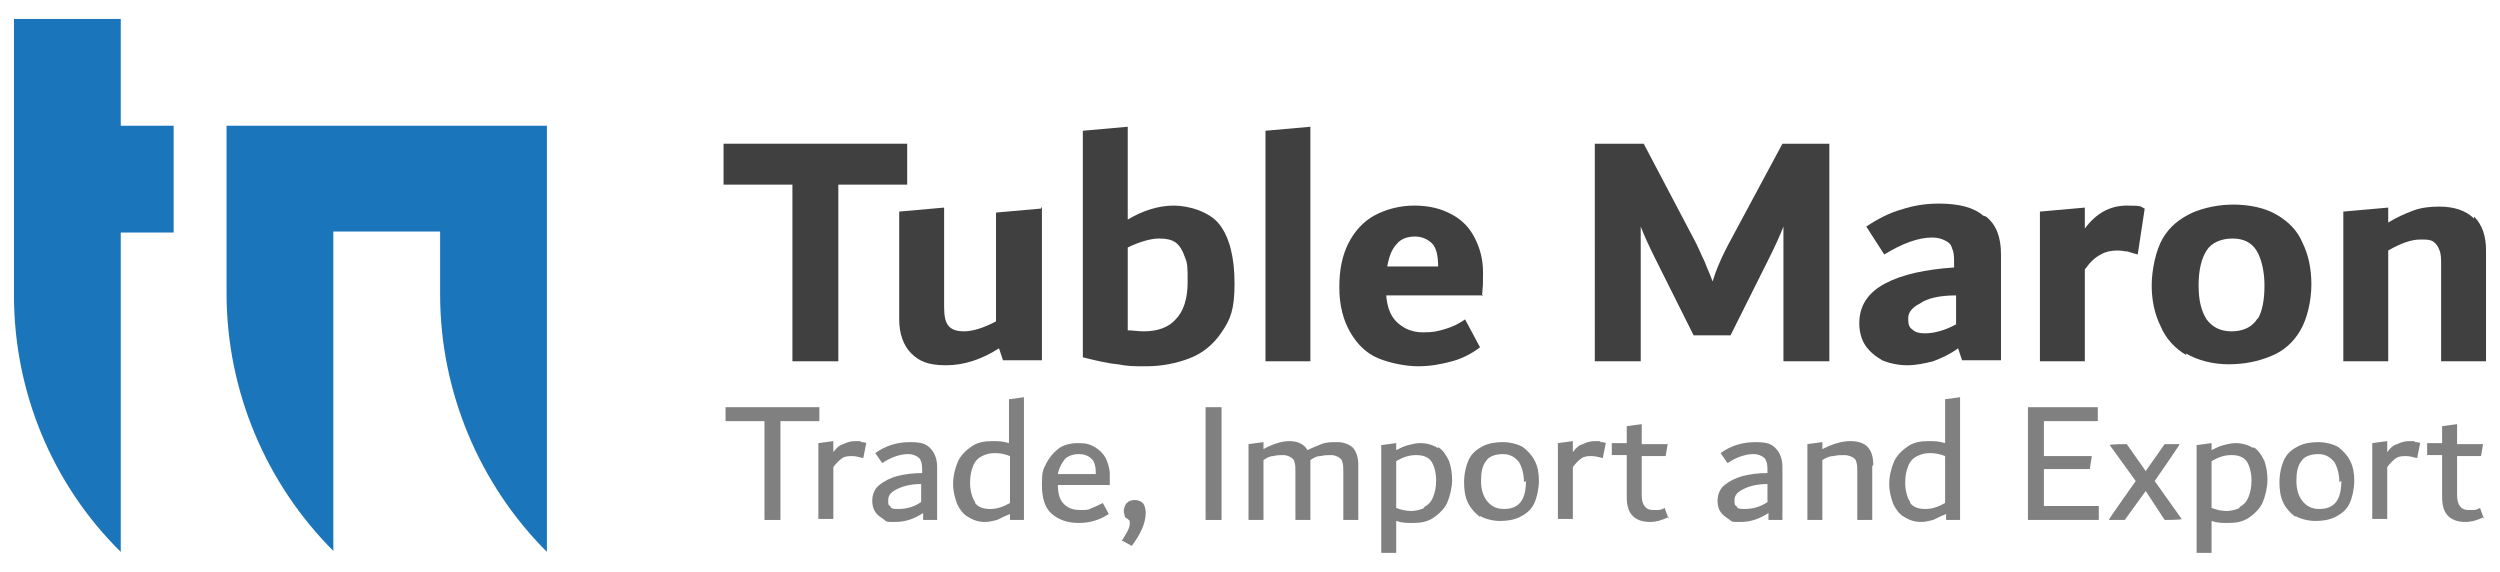
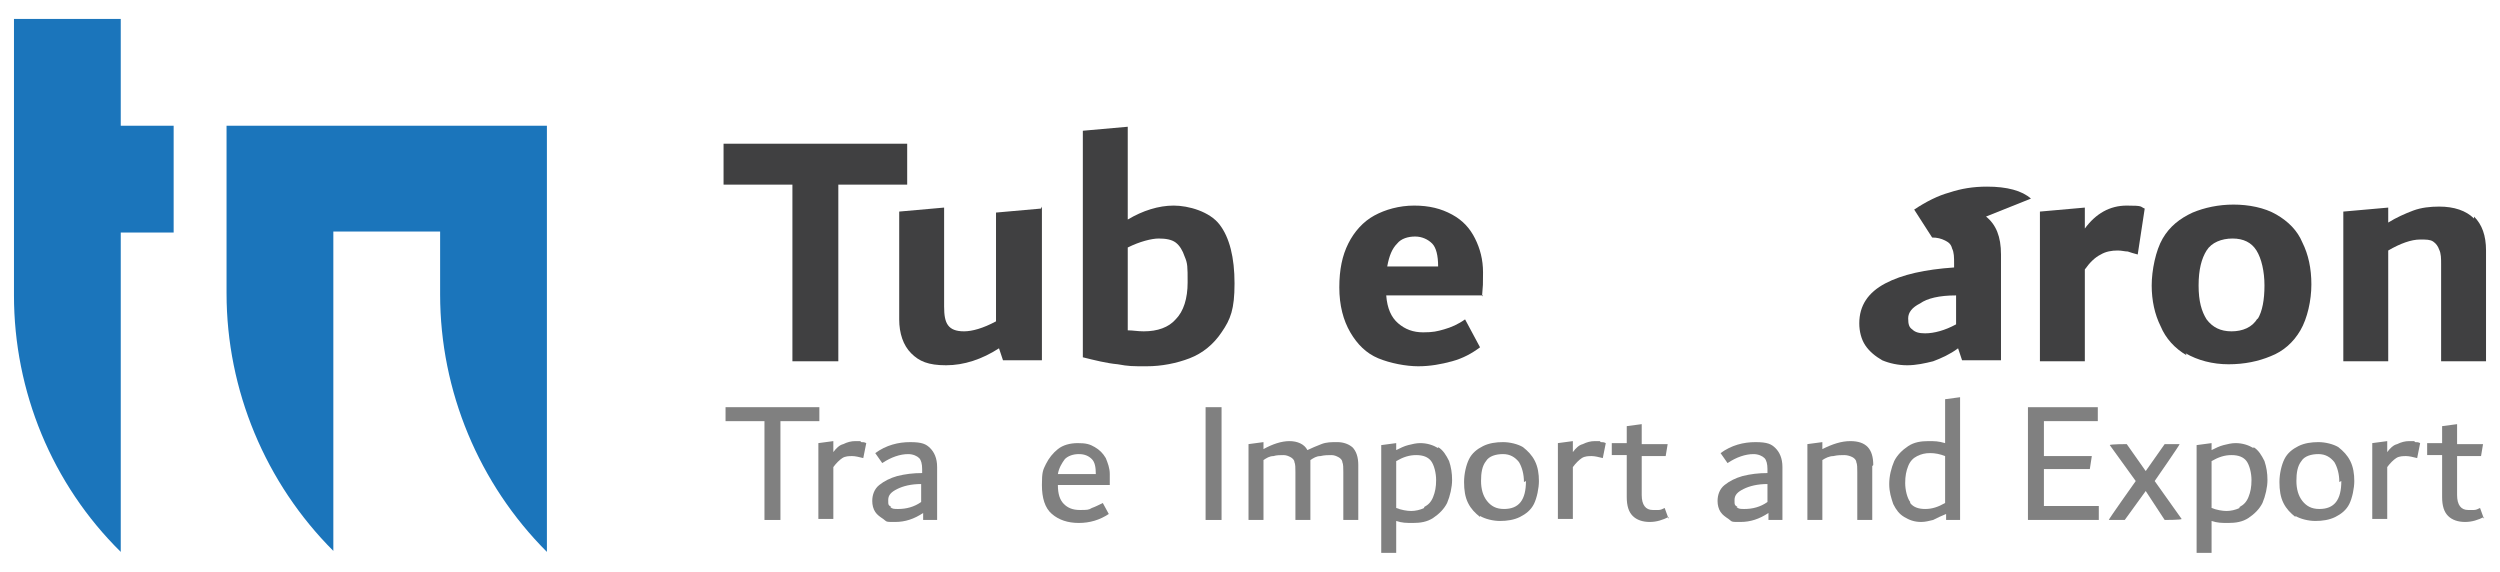
<svg xmlns="http://www.w3.org/2000/svg" id="Layer_1" version="1.1" viewBox="0 0 250.5 57.3">
  <defs>
    <style>.st0 {
        fill: #1b75bb;
      }

      .st1 {
        fill: #404041;
      }

      .st2 {
        fill: gray;
      }</style>
  </defs>
  <g>
    <path class="st1" d="M90.9,14.4v4.1h-6.9v17.7h-4.6v-17.7h-6.9v-4.1h18.5Z" />
    <path class="st1" d="M104.4,20.7v15.4h-3.9l-.4-1.2c-1.7,1.1-3.5,1.7-5.3,1.7s-2.7-.4-3.5-1.2c-.8-.8-1.2-2-1.2-3.4v-10.8l4.5-.4v9.9c0,.9.1,1.5.4,1.9.3.4.8.6,1.6.6s1.9-.3,3.2-1v-10.9l4.5-.4Z" />
    <path class="st1" d="M122.2,22.5c1,1.3,1.5,3.3,1.5,5.9s-.4,3.6-1.3,4.9c-.8,1.2-1.9,2.1-3.2,2.6-1.3.5-2.8.8-4.3.8s-1.8,0-2.9-.2c-1.1-.1-2.3-.4-3.5-.7V13.1l4.5-.4v9.3c1.5-.9,3.1-1.4,4.6-1.4s3.6.6,4.6,1.9ZM117.8,32c.8-.8,1.2-2.1,1.2-3.7s0-1.9-.3-2.6c-.2-.6-.5-1.1-.9-1.4-.4-.3-1-.4-1.7-.4s-1.9.3-3.1.9v8.3c.5,0,1,.1,1.6.1,1.4,0,2.5-.4,3.2-1.2Z" />
-     <path class="st1" d="M126.8,36.2V13.1l4.5-.4v23.5h-4.5Z" />
    <path class="st1" d="M148.6,29.6h-9.7c.1,1.3.5,2.2,1.2,2.8.7.6,1.5.9,2.5.9s1.4-.1,2.1-.3c.7-.2,1.4-.5,2.1-1l1.5,2.8c-.8.6-1.7,1.1-2.8,1.4-1.1.3-2.2.5-3.4.5s-2.8-.3-4-.8c-1.2-.5-2.1-1.4-2.8-2.6-.7-1.2-1.1-2.7-1.1-4.5s.3-3.2.9-4.4c.6-1.2,1.5-2.2,2.6-2.8,1.1-.6,2.5-1,4-1s2.7.3,3.8.9,1.8,1.4,2.3,2.4c.5,1,.8,2.1.8,3.4s0,1.2-.1,2.4ZM140,24.4c-.5.5-.8,1.2-1,2.3h5.1c0-1.1-.2-1.9-.6-2.3-.4-.4-1-.7-1.7-.7s-1.4.2-1.8.7Z" />
-     <path class="st1" d="M183.3,14.4v21.8h-4.6v-13.5c-.3.8-.8,1.9-1.5,3.3l-3.8,7.6h-3.7l-3.8-7.6c-.7-1.4-1.2-2.5-1.5-3.3v13.5h-4.6V14.4h4.9l5,9.5c.4.7.7,1.5,1.1,2.3.3.8.6,1.4.8,2,.3-1,.9-2.5,1.9-4.3l5.1-9.5h4.8Z" />
-     <path class="st1" d="M199,21.7c1,.8,1.5,2,1.5,3.8v10.6h-3.9l-.4-1.2c-.8.6-1.7,1-2.5,1.3-.8.2-1.7.4-2.6.4s-1.8-.2-2.5-.5c-.7-.4-1.3-.9-1.7-1.5-.4-.6-.6-1.4-.6-2.2,0-1.8.9-3.1,2.6-4s4-1.4,6.9-1.6v-.4c0-.6,0-1.1-.2-1.5-.1-.4-.3-.6-.7-.8s-.8-.3-1.3-.3c-1.4,0-3,.6-4.8,1.7l-1.8-2.8c1.2-.8,2.4-1.4,3.5-1.7,1.2-.4,2.4-.6,3.8-.6,2,0,3.5.4,4.4,1.2ZM191.6,33c.3.3.7.4,1.3.4.9,0,2-.3,3.1-.9v-2.9c-1.7,0-2.9.3-3.6.8-.8.4-1.2.9-1.2,1.5s.1.9.4,1.1Z" />
+     <path class="st1" d="M199,21.7c1,.8,1.5,2,1.5,3.8v10.6h-3.9l-.4-1.2c-.8.6-1.7,1-2.5,1.3-.8.2-1.7.4-2.6.4s-1.8-.2-2.5-.5c-.7-.4-1.3-.9-1.7-1.5-.4-.6-.6-1.4-.6-2.2,0-1.8.9-3.1,2.6-4s4-1.4,6.9-1.6v-.4c0-.6,0-1.1-.2-1.5-.1-.4-.3-.6-.7-.8s-.8-.3-1.3-.3l-1.8-2.8c1.2-.8,2.4-1.4,3.5-1.7,1.2-.4,2.4-.6,3.8-.6,2,0,3.5.4,4.4,1.2ZM191.6,33c.3.3.7.4,1.3.4.9,0,2-.3,3.1-.9v-2.9c-1.7,0-2.9.3-3.6.8-.8.4-1.2.9-1.2,1.5s.1.9.4,1.1Z" />
    <path class="st1" d="M214.9,20.9l-.7,4.6c-.4-.1-.7-.2-1-.3-.3,0-.6-.1-1-.1-.6,0-1.2.1-1.7.4-.6.3-1.1.8-1.6,1.5v9.2h-4.5v-15l4.5-.4v2.1c1.1-1.5,2.5-2.3,4.2-2.3s1.3.1,1.8.3Z" />
    <path class="st1" d="M219.1,35.6c-1.2-.7-2.1-1.7-2.6-2.9-.6-1.2-.9-2.6-.9-4.1s.4-3.5,1.1-4.7c.7-1.2,1.7-2,3-2.6,1.2-.5,2.6-.8,4.1-.8s3.1.3,4.3,1c1.2.7,2.1,1.6,2.6,2.8.6,1.2.9,2.6.9,4.2s-.4,3.4-1.1,4.6c-.7,1.2-1.7,2.1-3,2.6-1.2.5-2.6.8-4.2.8s-3.1-.4-4.3-1.1ZM226.2,32c.5-.8.7-2,.7-3.4s-.3-2.7-.8-3.5c-.5-.8-1.3-1.2-2.4-1.2s-2.1.4-2.6,1.2c-.5.8-.8,1.9-.8,3.5s.3,2.6.8,3.4c.6.8,1.4,1.2,2.5,1.2s2.1-.4,2.6-1.3Z" />
    <path class="st1" d="M247.9,21.7c.8.8,1.2,1.9,1.2,3.4v11.1h-4.5v-9.7c0-.6,0-1.1-.2-1.5-.1-.3-.3-.6-.6-.8-.3-.2-.7-.2-1.3-.2-.9,0-2,.4-3.2,1.1v11.1h-4.5v-15l4.5-.4v1.5c.8-.5,1.7-.9,2.5-1.2.8-.3,1.7-.4,2.6-.4,1.5,0,2.7.4,3.5,1.2Z" />
  </g>
  <g>
    <path class="st2" d="M82.1,40.8v1.4h-3.9v9.9h-1.6v-9.9h-3.9v-1.4h9.4Z" />
    <path class="st2" d="M86.3,44.3c.2,0,.3,0,.5.1l-.3,1.5c-.4-.1-.8-.2-1.1-.2s-.7,0-1,.2-.6.5-.9.9v5.2h-1.5v-7.6l1.5-.2v1.1c.3-.4.6-.7,1-.8.4-.2.8-.3,1.2-.3s.4,0,.5,0Z" />
    <path class="st2" d="M93.2,44.9c.4.4.7,1,.7,1.9v5.3h-1.4v-.7c-.9.6-1.8.9-2.8.9s-.8,0-1.2-.3c-.3-.2-.6-.4-.8-.7-.2-.3-.3-.7-.3-1.1,0-.6.2-1.2.7-1.6s1.1-.7,1.8-.9c.8-.2,1.6-.3,2.5-.3v-.4c0-.5-.1-.9-.3-1.1s-.6-.4-1.1-.4c-.8,0-1.7.3-2.6.9l-.7-1c1.1-.8,2.3-1.1,3.5-1.1s1.6.2,2,.6ZM89.2,50.8c.2.2.4.2.8.2.8,0,1.6-.2,2.3-.7v-1.8c-1,0-1.8.2-2.4.5s-.9.6-.9,1.1,0,.5.3.7Z" />
-     <path class="st2" d="M102.6,40v12.1h-1.4v-.6c-.5.2-.9.4-1.3.6-.4.1-.8.2-1.2.2-.7,0-1.2-.2-1.7-.5-.5-.3-.8-.7-1.1-1.3-.2-.6-.4-1.2-.4-2s.2-1.6.5-2.3c.3-.6.8-1.1,1.4-1.5s1.3-.5,2-.5,1,0,1.7.2v-4.4l1.5-.2ZM97.7,50.4c.3.4.8.6,1.5.6s1.3-.2,2-.6v-4.7c-.5-.2-1-.3-1.5-.3s-.9.1-1.3.3c-.4.2-.7.5-.9,1-.2.5-.3,1-.3,1.7s.2,1.5.5,1.9Z" />
    <path class="st2" d="M111.3,48.6h-5.3c0,.9.2,1.5.6,1.9.4.4.9.6,1.6.6s.9,0,1.2-.2c.3-.1.7-.3,1.1-.5l.6,1.1c-.9.6-1.9.9-3,.9s-2-.3-2.7-.9c-.7-.6-1-1.6-1-2.9s.1-1.5.4-2.1c.3-.6.7-1.1,1.2-1.5.5-.4,1.2-.6,2-.6s1.2.1,1.7.4c.5.3.8.6,1.1,1.1.2.5.4,1,.4,1.6v1.1ZM106.7,46c-.3.4-.6.9-.7,1.5h3.8c0-.7-.1-1.2-.4-1.5-.3-.3-.7-.5-1.3-.5s-1.1.2-1.4.5Z" />
-     <path class="st2" d="M112.4,54.2c.5-.8.8-1.3.8-1.7s0-.2,0-.3c0,0-.1-.1-.2-.2-.2-.1-.3-.2-.3-.3,0-.1-.1-.3-.1-.5s.1-.6.3-.8.5-.3.8-.3.6.1.8.3c.2.2.3.6.3,1,0,1-.5,2.1-1.4,3.3l-.9-.5Z" />
    <path class="st2" d="M120.8,52.1v-11.3h1.6v11.3h-1.6Z" />
    <path class="st2" d="M135.5,44.8c.4.4.6,1,.6,1.8v5.5h-1.5v-4.8c0-.4,0-.8-.1-1,0-.2-.2-.4-.4-.5-.2-.1-.4-.2-.7-.2s-.7,0-1.1.1c-.4,0-.7.2-1,.4,0,.2,0,.4,0,.5v5.5h-1.5v-4.8c0-.4,0-.8-.1-1,0-.2-.2-.4-.4-.5-.2-.1-.4-.2-.7-.2s-.7,0-1,.1c-.4,0-.7.2-1,.4v6h-1.5v-7.6l1.5-.2v.7c.9-.5,1.8-.8,2.6-.8s1.5.3,1.8.9c.4-.2.9-.4,1.4-.6.5-.2,1-.2,1.6-.2s1.2.2,1.6.6Z" />
    <path class="st2" d="M144.1,44.8c.5.3.8.8,1.1,1.4.2.6.3,1.2.3,1.9s-.2,1.6-.5,2.3c-.3.6-.8,1.1-1.4,1.5s-1.3.5-2,.5-1.1,0-1.7-.2v3.2h-1.5v-10.8l1.5-.2v.7c.4-.2.8-.4,1.2-.5.4-.1.8-.2,1.2-.2.7,0,1.3.2,1.8.5ZM142.7,50.8c.4-.2.7-.5.9-1,.2-.5.3-1,.3-1.7s-.2-1.5-.5-1.9c-.3-.4-.8-.6-1.5-.6s-1.3.2-2,.6v4.7c.5.2,1.1.3,1.5.3s.9-.1,1.3-.3Z" />
    <path class="st2" d="M148.3,51.8c-.5-.4-.9-.8-1.2-1.4-.3-.6-.4-1.3-.4-2.1s.2-1.7.5-2.3c.3-.6.8-1,1.4-1.3.6-.3,1.3-.4,2-.4s1.5.2,2,.5c.5.4.9.8,1.2,1.4.3.6.4,1.3.4,2s-.2,1.7-.5,2.3c-.3.6-.8,1-1.4,1.3-.6.3-1.3.4-2,.4s-1.5-.2-2-.5ZM152.7,48.3c0-.8-.2-1.5-.5-2-.4-.5-.9-.8-1.6-.8s-1.4.2-1.7.7c-.4.5-.5,1.2-.5,2s.2,1.5.6,2c.4.5.9.8,1.7.8,1.5,0,2.2-.9,2.2-2.8Z" />
    <path class="st2" d="M160.4,44.3c.2,0,.3,0,.5.1l-.3,1.5c-.4-.1-.8-.2-1.1-.2s-.7,0-1,.2-.6.5-.9.9v5.2h-1.5v-7.6l1.5-.2v1.1c.3-.4.6-.7,1-.8.4-.2.8-.3,1.2-.3s.4,0,.5,0Z" />
    <path class="st2" d="M167.2,51.8c-.6.3-1.2.5-1.9.5s-1.3-.2-1.7-.6c-.4-.4-.6-1-.6-1.9v-4.2h-1.5v-1.2h1.5v-1.7l1.5-.2v2h2.6l-.2,1.2h-2.4v3.9c0,1,.4,1.5,1.1,1.5s.4,0,.6,0c.2,0,.4-.1.6-.2l.4,1.1Z" />
    <path class="st2" d="M177.9,44.9c.4.4.7,1,.7,1.9v5.3h-1.4v-.7c-.9.6-1.8.9-2.8.9s-.8,0-1.2-.3c-.3-.2-.6-.4-.8-.7-.2-.3-.3-.7-.3-1.1,0-.6.2-1.2.7-1.6s1.1-.7,1.8-.9c.8-.2,1.6-.3,2.5-.3v-.4c0-.5-.1-.9-.3-1.1s-.6-.4-1.1-.4c-.8,0-1.7.3-2.6.9l-.7-1c1.1-.8,2.3-1.1,3.5-1.1s1.6.2,2,.6ZM174,50.8c.2.2.4.2.8.2.8,0,1.6-.2,2.3-.7v-1.8c-1,0-1.8.2-2.4.5s-.9.6-.9,1.1,0,.5.3.7Z" />
    <path class="st2" d="M187.6,46.7v5.4h-1.5v-4.8c0-.4,0-.8-.1-1,0-.2-.2-.4-.4-.5-.2-.1-.5-.2-.8-.2s-.7,0-1.1.1c-.4,0-.8.2-1.1.4v6h-1.5v-7.6l1.5-.2v.7c1-.5,1.9-.8,2.8-.8,1.6,0,2.3.8,2.3,2.4Z" />
    <path class="st2" d="M196.4,40v12.1h-1.4v-.6c-.5.2-.9.4-1.3.6-.4.1-.8.2-1.2.2-.7,0-1.2-.2-1.7-.5-.5-.3-.8-.7-1.1-1.3-.2-.6-.4-1.2-.4-2s.2-1.6.5-2.3c.3-.6.8-1.1,1.4-1.5s1.3-.5,2-.5,1,0,1.7.2v-4.4l1.5-.2ZM191.4,50.4c.3.4.8.6,1.5.6s1.3-.2,2-.6v-4.7c-.5-.2-1-.3-1.5-.3s-.9.1-1.3.3c-.4.2-.7.5-.9,1-.2.5-.3,1-.3,1.7s.2,1.5.5,1.9Z" />
    <path class="st2" d="M204.8,50.7h5.5v1.4h-7.1v-11.3h7v1.4h-5.4v3.5h4.8l-.2,1.3h-4.6v3.7Z" />
    <path class="st2" d="M215.9,48.2l2.7,3.8h0c0,.1-1.7.1-1.7.1l-1.9-2.9-2.1,2.9h-1.6c0-.1,2.7-3.9,2.7-3.9l-2.6-3.6h0c0-.1,1.7-.1,1.7-.1l1.9,2.7,1.9-2.7h1.5c0,.1-2.5,3.7-2.5,3.7Z" />
    <path class="st2" d="M225.8,44.8c.5.3.8.8,1.1,1.4.2.6.3,1.2.3,1.9s-.2,1.6-.5,2.3c-.3.6-.8,1.1-1.4,1.5s-1.3.5-2,.5-1.1,0-1.7-.2v3.2h-1.5v-10.8l1.5-.2v.7c.4-.2.8-.4,1.2-.5.4-.1.8-.2,1.2-.2.7,0,1.3.2,1.8.5ZM224.4,50.8c.4-.2.7-.5.9-1,.2-.5.3-1,.3-1.7s-.2-1.5-.5-1.9c-.3-.4-.8-.6-1.5-.6s-1.3.2-2,.6v4.7c.5.2,1.1.3,1.5.3s.9-.1,1.3-.3Z" />
    <path class="st2" d="M230,51.8c-.5-.4-.9-.8-1.2-1.4-.3-.6-.4-1.3-.4-2.1s.2-1.7.5-2.3c.3-.6.8-1,1.4-1.3.6-.3,1.3-.4,2-.4s1.5.2,2,.5c.5.4.9.8,1.2,1.4.3.6.4,1.3.4,2s-.2,1.7-.5,2.3c-.3.6-.8,1-1.4,1.3-.6.3-1.3.4-2,.4s-1.5-.2-2-.5ZM234.4,48.3c0-.8-.2-1.5-.5-2-.4-.5-.9-.8-1.6-.8s-1.4.2-1.7.7c-.4.5-.5,1.2-.5,2s.2,1.5.6,2c.4.5.9.8,1.7.8,1.5,0,2.2-.9,2.2-2.8Z" />
    <path class="st2" d="M242,44.3c.2,0,.3,0,.5.1l-.3,1.5c-.4-.1-.8-.2-1.1-.2s-.7,0-1,.2-.6.5-.9.9v5.2h-1.5v-7.6l1.5-.2v1.1c.3-.4.6-.7,1-.8.4-.2.8-.3,1.2-.3s.4,0,.5,0Z" />
    <path class="st2" d="M248.9,51.8c-.6.3-1.2.5-1.9.5s-1.3-.2-1.7-.6c-.4-.4-.6-1-.6-1.9v-4.2h-1.5v-1.2h1.5v-1.7l1.5-.2v2h2.6l-.2,1.2h-2.4v3.9c0,1,.4,1.5,1.1,1.5s.4,0,.6,0c.2,0,.4-.1.6-.2l.4,1.1Z" />
  </g>
  <g>
    <path class="st0" d="M54.8,12.6v42.7h0c-6.8-6.8-10.7-16.1-10.7-25.8v-6.3h-10.7v32h0c-6.8-6.8-10.7-16.1-10.7-25.8V12.6h32Z" />
    <path class="st0" d="M17.4,12.6v10.7h-5.3v32h0C5.2,48.5,1.4,39.2,1.4,29.6V1.9h10.7v10.7h5.3Z" />
  </g>
</svg>